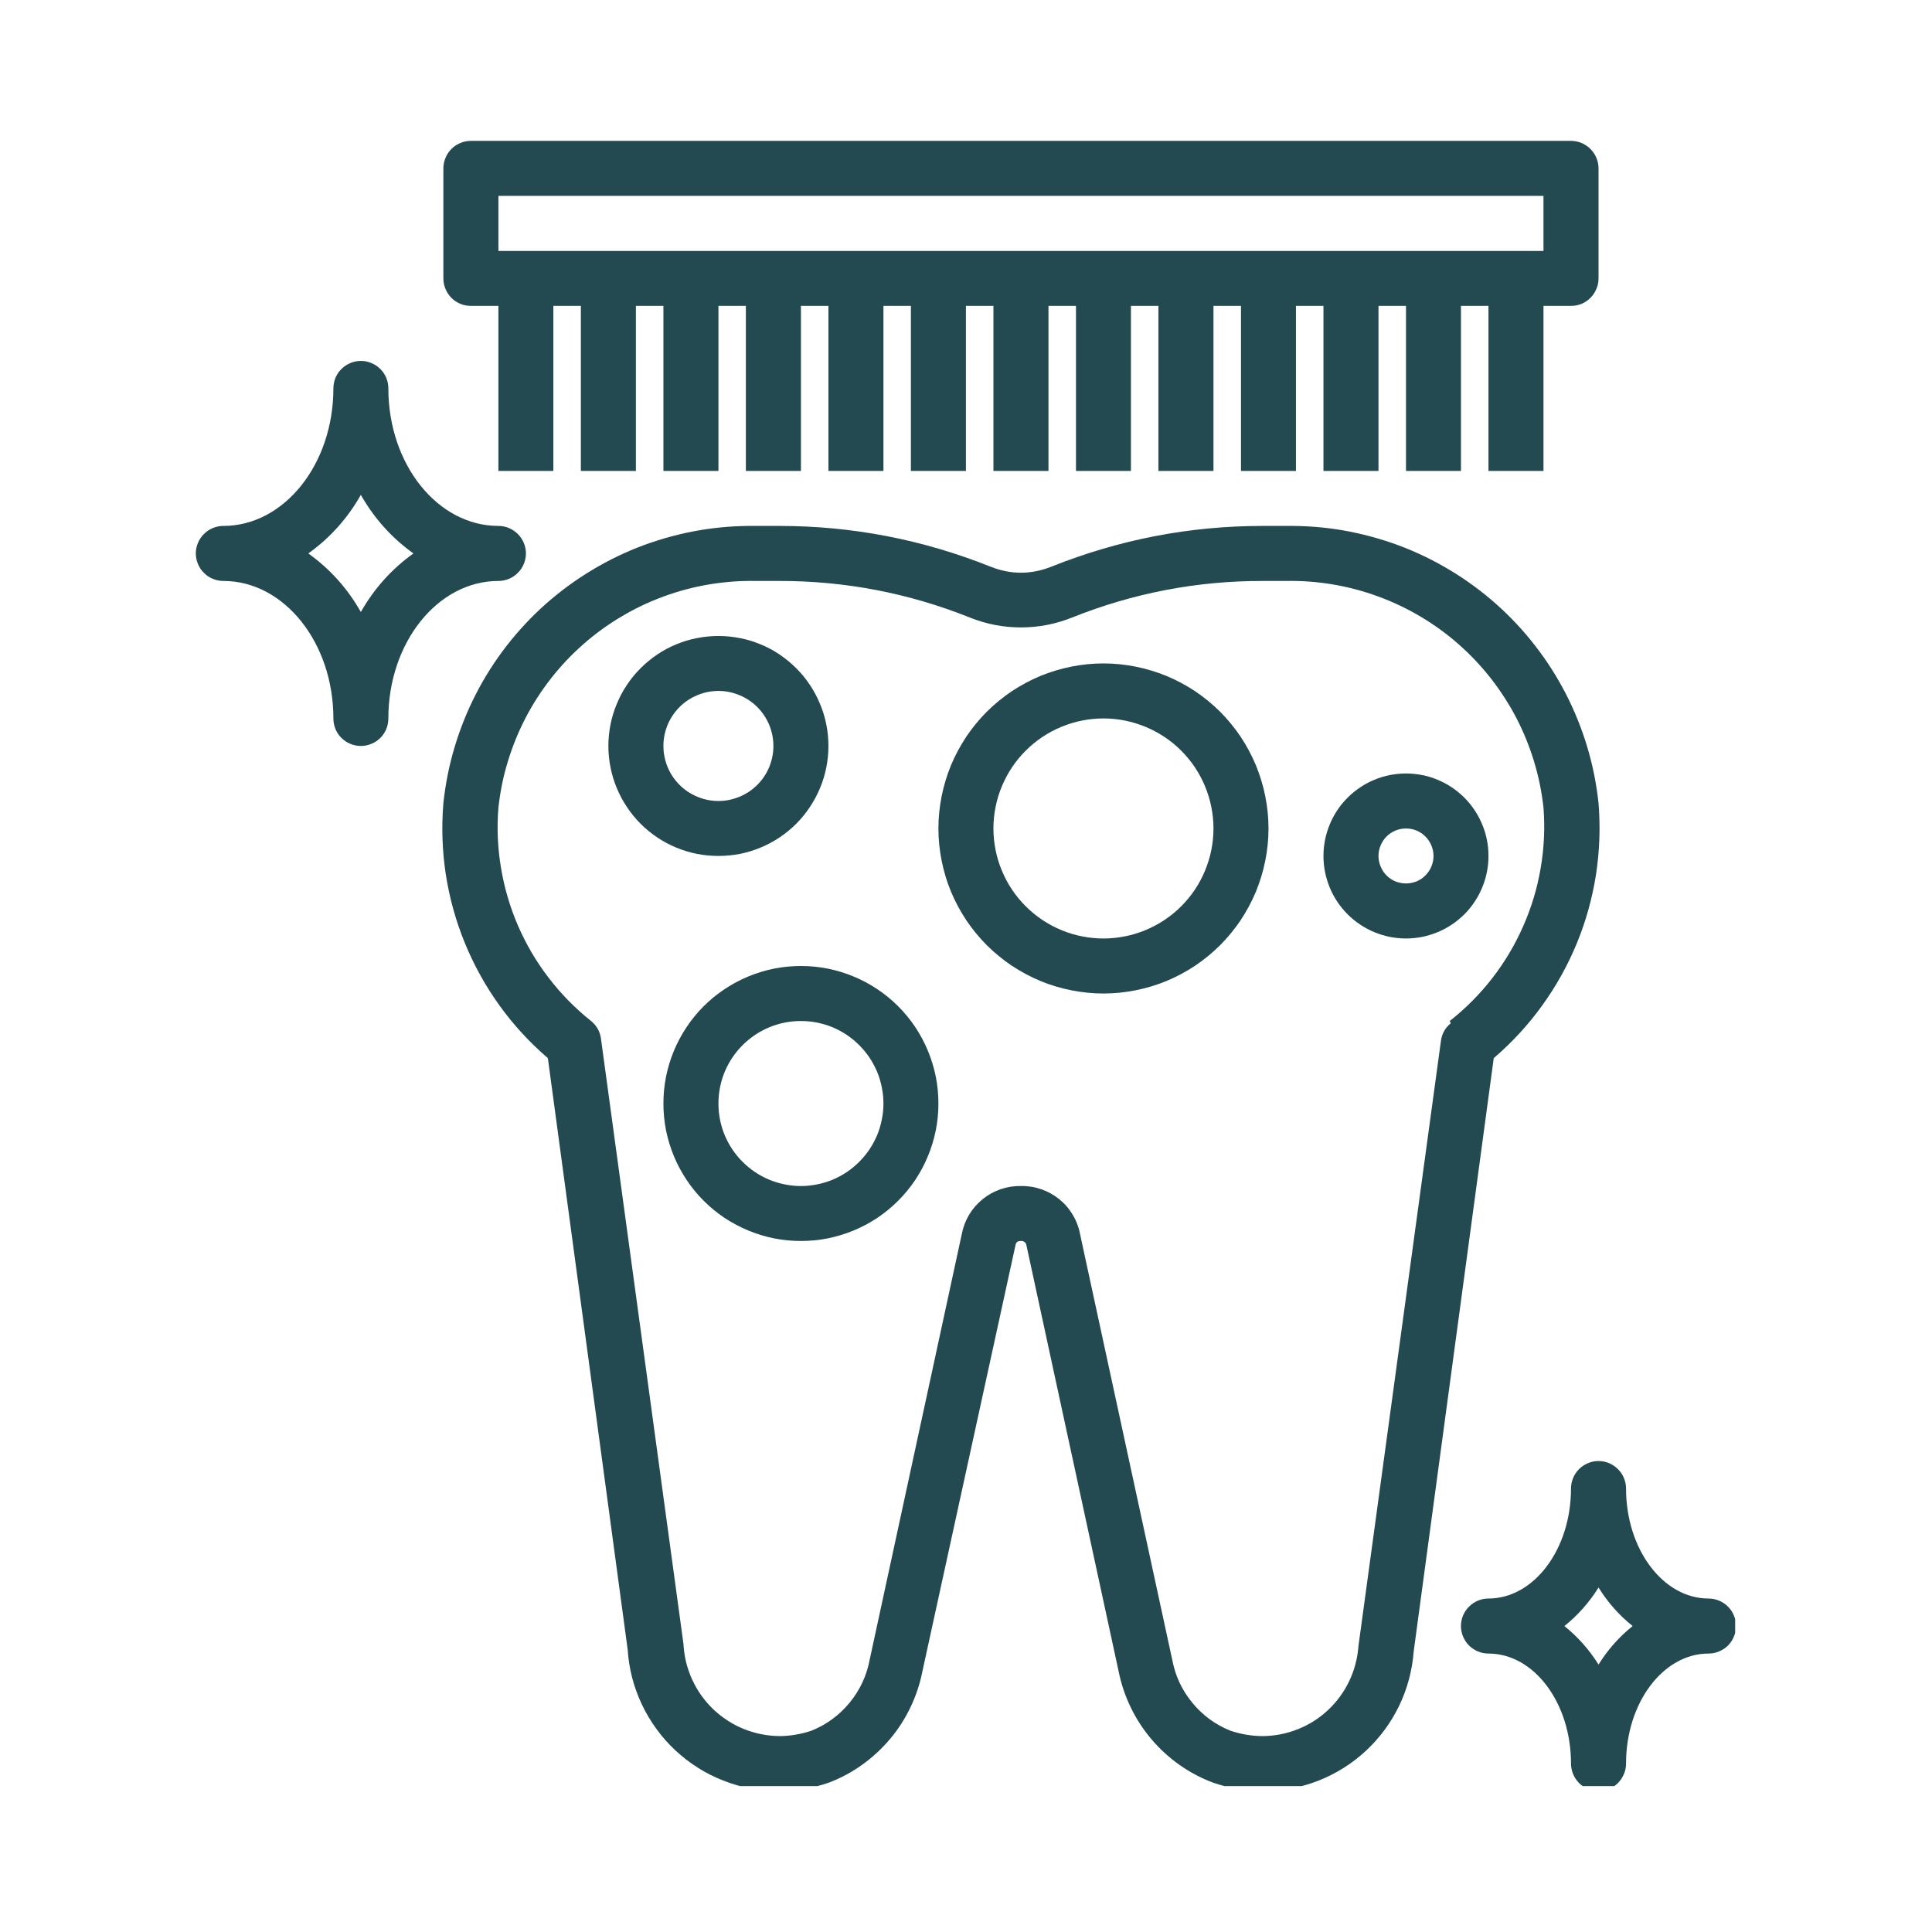
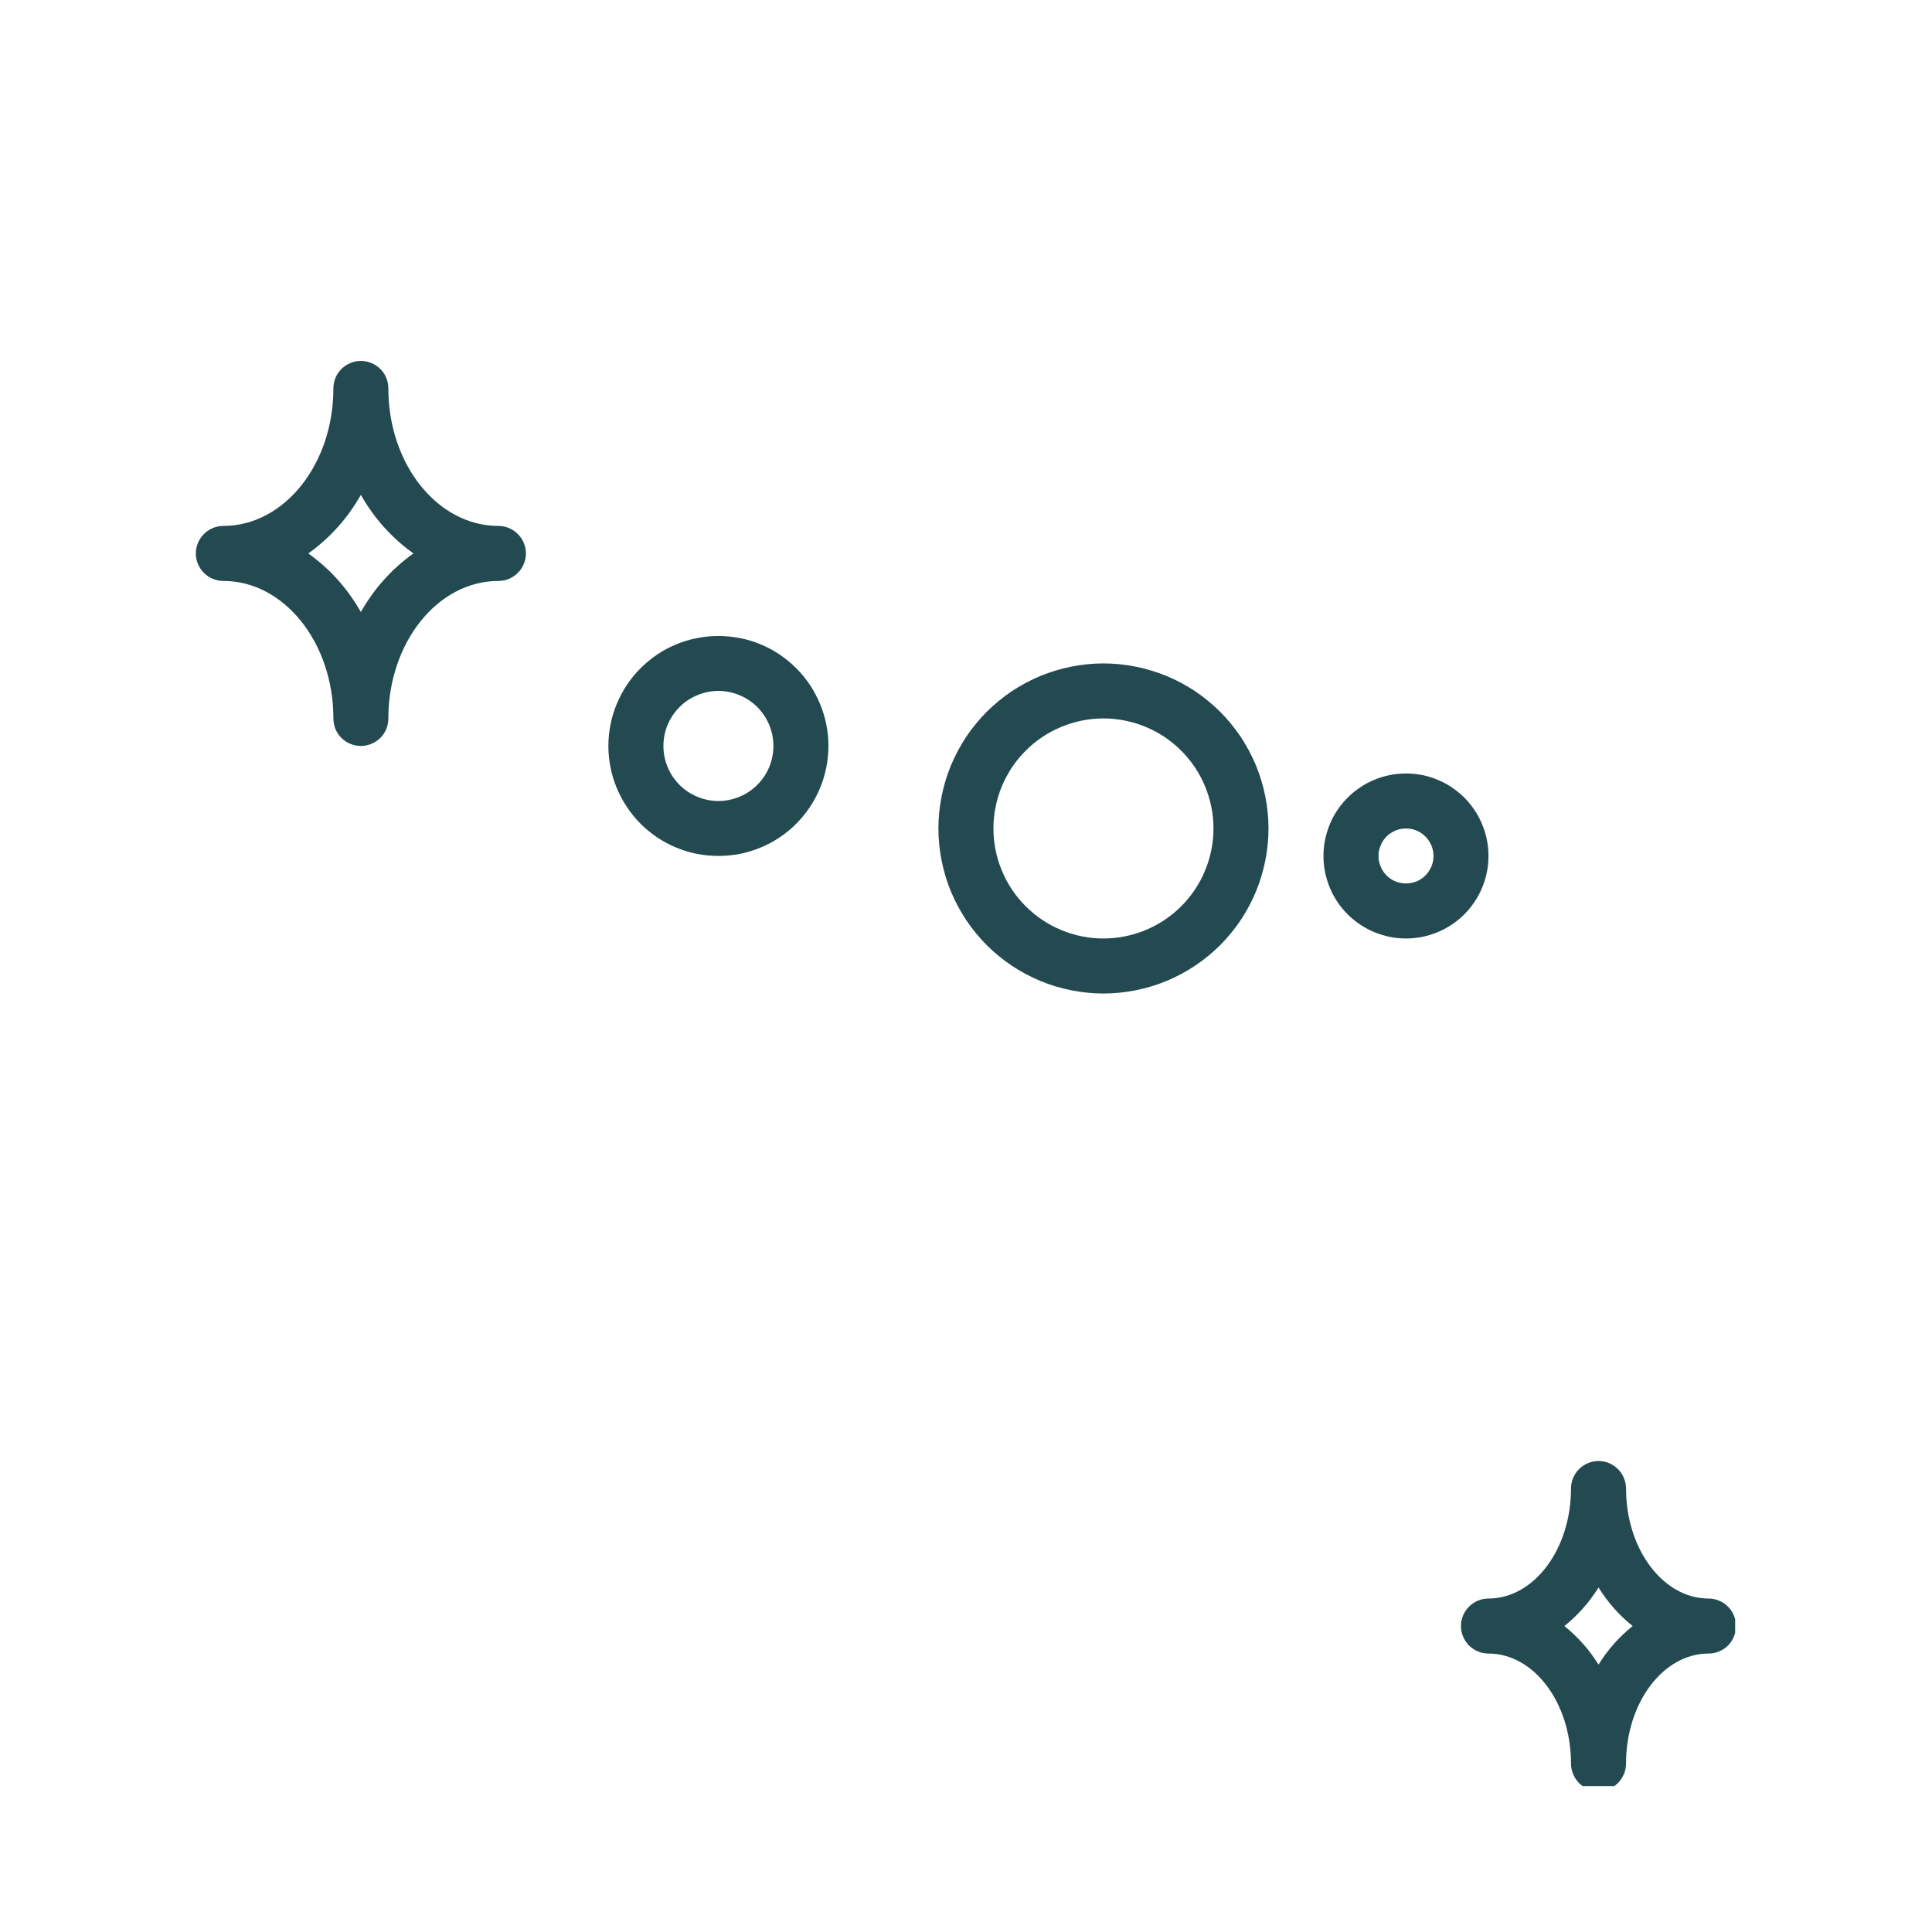
<svg xmlns="http://www.w3.org/2000/svg" width="128" zoomAndPan="magnify" viewBox="0 0 96 96" height="128" preserveAspectRatio="xMidYMid meet" version="1.0">
  <defs>
    <clipPath id="44df4cf7f5">
-       <path d="M 21 26 L 80 26 L 80 88.75 L 21 88.75 Z M 21 26 " clip-rule="nonzero" />
-     </clipPath>
+       </clipPath>
    <clipPath id="7fa3a5dd7e">
      <path d="M 9.719 17 L 27 17 L 27 38 L 9.719 38 Z M 9.719 17 " clip-rule="nonzero" />
    </clipPath>
    <clipPath id="885476d6f8">
      <path d="M 72 72 L 86.219 72 L 86.219 88.75 L 72 88.75 Z M 72 72 " clip-rule="nonzero" />
    </clipPath>
  </defs>
  <rect x="-9.6" width="115.2" fill="#ffffff" y="-9.6" height="115.2" fill-opacity="1" />
  <rect x="-9.6" width="115.2" fill="#ffffff" y="-9.6" height="115.2" fill-opacity="1" />
  <g clip-path="url(#44df4cf7f5)">
-     <path fill="#234a51" d="M 79.43 39.91 C 79.328 38.961 79.145 38.031 78.871 37.121 C 78.598 36.207 78.242 35.328 77.809 34.48 C 77.371 33.633 76.863 32.832 76.277 32.082 C 75.695 31.328 75.047 30.637 74.332 30.004 C 73.621 29.375 72.855 28.812 72.039 28.324 C 71.223 27.832 70.367 27.422 69.473 27.09 C 68.582 26.762 67.664 26.516 66.727 26.352 C 65.789 26.191 64.844 26.121 63.891 26.133 L 62.742 26.133 C 59.113 26.133 55.617 26.809 52.246 28.156 C 51.234 28.559 50.223 28.559 49.215 28.156 C 45.844 26.809 42.348 26.133 38.719 26.133 L 37.57 26.133 C 36.617 26.121 35.672 26.191 34.734 26.352 C 33.793 26.516 32.879 26.762 31.984 27.09 C 31.094 27.422 30.238 27.832 29.422 28.324 C 28.605 28.812 27.84 29.375 27.125 30.004 C 26.414 30.637 25.766 31.328 25.18 32.082 C 24.598 32.832 24.086 33.633 23.652 34.48 C 23.215 35.328 22.863 36.207 22.59 37.121 C 22.316 38.031 22.133 38.961 22.031 39.91 C 21.934 41.094 21.973 42.277 22.152 43.453 C 22.336 44.629 22.652 45.77 23.102 46.867 C 23.555 47.969 24.129 49.004 24.824 49.969 C 25.52 50.934 26.32 51.801 27.223 52.578 L 31.188 81.961 C 31.219 82.434 31.293 82.902 31.41 83.359 C 31.531 83.82 31.691 84.266 31.895 84.695 C 32.098 85.125 32.34 85.531 32.621 85.914 C 32.898 86.301 33.215 86.652 33.562 86.977 C 33.91 87.301 34.285 87.59 34.688 87.844 C 35.086 88.098 35.512 88.309 35.953 88.48 C 36.395 88.656 36.852 88.785 37.316 88.871 C 37.785 88.957 38.258 89 38.73 88.996 C 39.562 88.992 40.375 88.855 41.164 88.586 C 41.758 88.363 42.312 88.066 42.828 87.699 C 43.348 87.328 43.809 86.902 44.219 86.418 C 44.629 85.934 44.969 85.402 45.242 84.832 C 45.516 84.258 45.715 83.66 45.836 83.039 L 50.457 61.883 C 50.48 61.727 50.574 61.656 50.73 61.664 C 50.797 61.656 50.859 61.676 50.914 61.719 C 50.965 61.762 50.996 61.816 51.004 61.883 L 55.582 83.039 C 55.707 83.664 55.906 84.262 56.184 84.836 C 56.461 85.41 56.805 85.941 57.219 86.426 C 57.629 86.91 58.098 87.336 58.617 87.703 C 59.141 88.07 59.699 88.363 60.297 88.586 C 61.098 88.859 61.922 88.996 62.77 88.996 C 63.238 88.996 63.703 88.953 64.164 88.867 C 64.625 88.781 65.074 88.652 65.512 88.48 C 65.949 88.309 66.363 88.098 66.762 87.848 C 67.16 87.598 67.527 87.316 67.871 86.996 C 68.215 86.676 68.527 86.328 68.805 85.949 C 69.082 85.574 69.324 85.172 69.527 84.75 C 69.73 84.328 69.891 83.891 70.012 83.438 C 70.133 82.984 70.211 82.523 70.246 82.055 L 74.223 52.578 C 75.125 51.805 75.93 50.934 76.625 49.969 C 77.324 49.004 77.898 47.973 78.352 46.871 C 78.805 45.77 79.121 44.629 79.305 43.453 C 79.484 42.277 79.527 41.094 79.43 39.91 Z M 72.09 50.844 C 71.809 51.074 71.645 51.367 71.598 51.73 L 67.5 81.797 C 67.457 82.398 67.305 82.977 67.047 83.523 C 66.785 84.07 66.434 84.555 65.992 84.969 C 65.551 85.383 65.047 85.703 64.484 85.926 C 63.922 86.148 63.336 86.262 62.73 86.266 C 62.191 86.262 61.668 86.172 61.156 86.004 C 60.398 85.703 59.762 85.238 59.246 84.609 C 58.727 83.98 58.395 83.266 58.246 82.465 L 53.668 61.324 C 53.605 60.984 53.484 60.664 53.305 60.367 C 53.129 60.066 52.906 59.809 52.637 59.59 C 52.367 59.371 52.07 59.207 51.742 59.094 C 51.414 58.98 51.078 58.926 50.73 58.934 C 50.383 58.926 50.047 58.98 49.723 59.09 C 49.395 59.203 49.098 59.367 48.828 59.586 C 48.559 59.805 48.336 60.059 48.156 60.355 C 47.98 60.652 47.859 60.973 47.793 61.309 L 43.215 82.465 C 43.066 83.266 42.73 83.98 42.215 84.609 C 41.695 85.238 41.059 85.703 40.305 86.004 C 39.793 86.172 39.27 86.262 38.73 86.266 C 38.426 86.262 38.125 86.23 37.828 86.172 C 37.527 86.113 37.238 86.023 36.953 85.91 C 36.672 85.797 36.402 85.656 36.148 85.488 C 35.895 85.324 35.656 85.137 35.434 84.926 C 35.215 84.715 35.02 84.484 34.84 84.234 C 34.664 83.988 34.516 83.723 34.387 83.445 C 34.262 83.168 34.164 82.883 34.09 82.586 C 34.02 82.289 33.977 81.992 33.961 81.688 L 29.863 51.621 C 29.816 51.258 29.652 50.965 29.371 50.734 C 28.582 50.105 27.879 49.391 27.266 48.59 C 26.652 47.793 26.145 46.93 25.742 46.004 C 25.344 45.082 25.059 44.121 24.895 43.125 C 24.727 42.133 24.684 41.133 24.766 40.129 C 24.852 39.352 25.004 38.586 25.234 37.84 C 25.461 37.09 25.754 36.371 26.113 35.676 C 26.477 34.98 26.895 34.328 27.379 33.711 C 27.859 33.094 28.395 32.531 28.984 32.012 C 29.57 31.496 30.199 31.039 30.871 30.641 C 31.543 30.238 32.246 29.906 32.98 29.637 C 33.715 29.367 34.469 29.168 35.238 29.039 C 36.012 28.91 36.789 28.852 37.57 28.867 L 38.719 28.867 C 41.992 28.863 45.148 29.469 48.188 30.684 C 49.004 31.012 49.852 31.176 50.73 31.176 C 51.609 31.176 52.457 31.012 53.273 30.684 C 56.312 29.469 59.469 28.863 62.742 28.867 L 63.891 28.867 C 64.672 28.852 65.449 28.91 66.219 29.039 C 66.992 29.168 67.742 29.367 68.477 29.637 C 69.211 29.906 69.914 30.238 70.59 30.641 C 71.262 31.039 71.891 31.496 72.477 32.012 C 73.066 32.531 73.598 33.094 74.082 33.711 C 74.562 34.328 74.984 34.98 75.348 35.676 C 75.707 36.371 76 37.09 76.227 37.84 C 76.453 38.586 76.609 39.352 76.695 40.129 C 76.773 41.137 76.727 42.137 76.555 43.133 C 76.387 44.129 76.098 45.09 75.691 46.012 C 75.285 46.938 74.773 47.801 74.156 48.598 C 73.535 49.398 72.828 50.109 72.035 50.734 Z M 72.09 50.844 " fill-opacity="1" fill-rule="nonzero" />
-   </g>
-   <path fill="#234a51" d="M 76.695 23.402 L 76.695 15.199 L 78.062 15.199 C 78.242 15.199 78.418 15.168 78.586 15.098 C 78.754 15.027 78.898 14.93 79.027 14.801 C 79.156 14.672 79.254 14.523 79.324 14.355 C 79.395 14.191 79.43 14.016 79.43 13.836 L 79.43 8.367 C 79.43 8.188 79.395 8.012 79.324 7.844 C 79.254 7.676 79.156 7.531 79.027 7.402 C 78.898 7.273 78.754 7.176 78.586 7.105 C 78.418 7.035 78.242 7 78.062 7 L 23.398 7 C 23.215 7 23.043 7.035 22.875 7.105 C 22.707 7.176 22.559 7.273 22.43 7.402 C 22.305 7.531 22.203 7.676 22.137 7.844 C 22.066 8.012 22.031 8.188 22.031 8.367 L 22.031 13.836 C 22.031 14.016 22.066 14.191 22.137 14.355 C 22.203 14.523 22.305 14.672 22.43 14.801 C 22.559 14.93 22.707 15.027 22.875 15.098 C 23.043 15.168 23.215 15.199 23.398 15.199 L 24.766 15.199 L 24.766 23.402 L 27.496 23.402 L 27.496 15.199 L 28.863 15.199 L 28.863 23.402 L 31.598 23.402 L 31.598 15.199 L 32.965 15.199 L 32.965 23.402 L 35.699 23.402 L 35.699 15.199 L 37.062 15.199 L 37.062 23.402 L 39.797 23.402 L 39.797 15.199 L 41.164 15.199 L 41.164 23.402 L 43.898 23.402 L 43.898 15.199 L 45.262 15.199 L 45.262 23.402 L 47.996 23.402 L 47.996 15.199 L 49.363 15.199 L 49.363 23.402 L 52.098 23.402 L 52.098 15.199 L 53.465 15.199 L 53.465 23.402 L 56.195 23.402 L 56.195 15.199 L 57.562 15.199 L 57.562 23.402 L 60.297 23.402 L 60.297 15.199 L 61.664 15.199 L 61.664 23.402 L 64.395 23.402 L 64.395 15.199 L 65.762 15.199 L 65.762 23.402 L 68.496 23.402 L 68.496 15.199 L 69.863 15.199 L 69.863 23.402 L 72.594 23.402 L 72.594 15.199 L 73.961 15.199 L 73.961 23.402 Z M 24.766 9.734 L 76.695 9.734 L 76.695 12.469 L 24.766 12.469 Z M 24.766 9.734 " fill-opacity="1" fill-rule="nonzero" />
+     </g>
  <path fill="#234a51" d="M 41.164 37.066 C 41.164 36.707 41.129 36.352 41.059 36 C 40.988 35.648 40.887 35.305 40.746 34.977 C 40.609 34.645 40.441 34.328 40.242 34.031 C 40.043 33.73 39.816 33.453 39.562 33.203 C 39.309 32.949 39.031 32.723 38.734 32.52 C 38.438 32.32 38.121 32.152 37.789 32.016 C 37.457 31.879 37.117 31.773 36.766 31.707 C 36.41 31.637 36.055 31.602 35.699 31.602 C 35.34 31.602 34.984 31.637 34.633 31.707 C 34.277 31.773 33.938 31.879 33.605 32.016 C 33.273 32.152 32.957 32.32 32.66 32.52 C 32.363 32.723 32.086 32.949 31.832 33.203 C 31.578 33.453 31.352 33.73 31.152 34.031 C 30.953 34.328 30.785 34.645 30.648 34.977 C 30.508 35.305 30.406 35.648 30.336 36 C 30.266 36.352 30.23 36.707 30.23 37.066 C 30.23 37.426 30.266 37.781 30.336 38.133 C 30.406 38.484 30.508 38.828 30.648 39.16 C 30.785 39.488 30.953 39.805 31.152 40.102 C 31.352 40.402 31.578 40.68 31.832 40.934 C 32.086 41.188 32.363 41.414 32.66 41.613 C 32.957 41.812 33.273 41.98 33.605 42.117 C 33.938 42.254 34.277 42.359 34.633 42.43 C 34.984 42.496 35.34 42.531 35.699 42.531 C 36.055 42.531 36.41 42.496 36.766 42.43 C 37.117 42.359 37.457 42.254 37.789 42.117 C 38.121 41.98 38.438 41.812 38.734 41.613 C 39.031 41.414 39.309 41.188 39.562 40.934 C 39.816 40.68 40.043 40.402 40.242 40.102 C 40.441 39.805 40.609 39.488 40.746 39.16 C 40.887 38.828 40.988 38.484 41.059 38.133 C 41.129 37.781 41.164 37.426 41.164 37.066 Z M 32.965 37.066 C 32.965 36.703 33.035 36.355 33.172 36.02 C 33.312 35.688 33.508 35.391 33.766 35.133 C 34.02 34.879 34.316 34.68 34.652 34.543 C 34.984 34.402 35.336 34.332 35.699 34.332 C 36.059 34.332 36.41 34.402 36.742 34.543 C 37.078 34.68 37.375 34.879 37.629 35.133 C 37.887 35.391 38.082 35.688 38.223 36.02 C 38.359 36.355 38.43 36.703 38.43 37.066 C 38.43 37.43 38.359 37.777 38.223 38.113 C 38.082 38.449 37.887 38.742 37.629 39 C 37.375 39.254 37.078 39.453 36.742 39.59 C 36.41 39.73 36.059 39.801 35.699 39.801 C 35.336 39.801 34.984 39.73 34.652 39.59 C 34.316 39.453 34.02 39.254 33.766 39 C 33.508 38.742 33.312 38.449 33.172 38.113 C 33.035 37.777 32.965 37.43 32.965 37.066 Z M 32.965 37.066 " fill-opacity="1" fill-rule="nonzero" />
-   <path fill="#234a51" d="M 39.797 48 C 39.348 48 38.902 48.043 38.465 48.129 C 38.023 48.219 37.598 48.348 37.184 48.52 C 36.77 48.691 36.375 48.902 36 49.152 C 35.629 49.398 35.281 49.684 34.965 50 C 34.648 50.316 34.363 50.664 34.117 51.035 C 33.867 51.41 33.656 51.805 33.484 52.219 C 33.312 52.633 33.184 53.059 33.094 53.5 C 33.008 53.938 32.965 54.383 32.965 54.832 C 32.965 55.281 33.008 55.727 33.094 56.164 C 33.184 56.605 33.312 57.031 33.484 57.445 C 33.656 57.863 33.867 58.254 34.117 58.629 C 34.363 59 34.648 59.348 34.965 59.664 C 35.281 59.98 35.629 60.266 36 60.516 C 36.375 60.762 36.77 60.973 37.184 61.145 C 37.598 61.316 38.023 61.445 38.465 61.535 C 38.902 61.621 39.348 61.664 39.797 61.664 C 40.246 61.664 40.691 61.621 41.129 61.535 C 41.57 61.445 41.996 61.316 42.41 61.145 C 42.828 60.973 43.219 60.762 43.594 60.516 C 43.965 60.266 44.312 59.98 44.629 59.664 C 44.945 59.348 45.23 59 45.48 58.629 C 45.727 58.254 45.938 57.863 46.109 57.445 C 46.281 57.031 46.41 56.605 46.5 56.164 C 46.586 55.727 46.629 55.281 46.629 54.832 C 46.629 54.383 46.586 53.938 46.5 53.5 C 46.41 53.059 46.281 52.633 46.109 52.219 C 45.938 51.805 45.727 51.41 45.48 51.035 C 45.23 50.664 44.945 50.316 44.629 50 C 44.312 49.684 43.965 49.398 43.594 49.152 C 43.219 48.902 42.828 48.691 42.41 48.52 C 41.996 48.348 41.57 48.219 41.129 48.129 C 40.691 48.043 40.246 48 39.797 48 Z M 39.797 58.934 C 39.527 58.934 39.262 58.906 38.996 58.852 C 38.734 58.801 38.477 58.723 38.227 58.621 C 37.98 58.516 37.742 58.391 37.52 58.242 C 37.297 58.09 37.09 57.922 36.898 57.73 C 36.707 57.539 36.539 57.332 36.387 57.109 C 36.238 56.887 36.113 56.648 36.008 56.402 C 35.906 56.152 35.828 55.895 35.777 55.633 C 35.723 55.367 35.699 55.102 35.699 54.832 C 35.699 54.562 35.723 54.297 35.777 54.031 C 35.828 53.77 35.906 53.512 36.008 53.262 C 36.113 53.016 36.238 52.777 36.387 52.555 C 36.539 52.332 36.707 52.125 36.898 51.934 C 37.09 51.742 37.297 51.574 37.52 51.422 C 37.742 51.273 37.98 51.148 38.227 51.043 C 38.477 50.941 38.734 50.863 38.996 50.812 C 39.262 50.758 39.527 50.734 39.797 50.734 C 40.066 50.734 40.332 50.758 40.598 50.812 C 40.859 50.863 41.117 50.941 41.367 51.043 C 41.613 51.148 41.852 51.273 42.074 51.422 C 42.297 51.574 42.504 51.742 42.695 51.934 C 42.887 52.125 43.055 52.332 43.207 52.555 C 43.355 52.777 43.48 53.016 43.586 53.262 C 43.688 53.512 43.766 53.77 43.816 54.031 C 43.871 54.297 43.898 54.562 43.898 54.832 C 43.898 55.102 43.871 55.367 43.816 55.633 C 43.766 55.895 43.688 56.152 43.586 56.402 C 43.48 56.648 43.355 56.887 43.207 57.109 C 43.055 57.332 42.887 57.539 42.695 57.73 C 42.504 57.922 42.297 58.09 42.074 58.242 C 41.852 58.391 41.613 58.516 41.367 58.621 C 41.117 58.723 40.859 58.801 40.598 58.852 C 40.332 58.906 40.066 58.934 39.797 58.934 Z M 39.797 58.934 " fill-opacity="1" fill-rule="nonzero" />
  <path fill="#234a51" d="M 54.828 32.965 C 54.293 32.965 53.758 33.02 53.23 33.125 C 52.703 33.23 52.188 33.387 51.691 33.59 C 51.195 33.797 50.723 34.051 50.273 34.348 C 49.828 34.648 49.414 34.988 49.031 35.367 C 48.652 35.75 48.312 36.164 48.012 36.609 C 47.715 37.059 47.461 37.531 47.254 38.027 C 47.047 38.527 46.895 39.039 46.789 39.566 C 46.684 40.094 46.629 40.629 46.629 41.168 C 46.629 41.703 46.684 42.238 46.789 42.766 C 46.895 43.293 47.047 43.809 47.254 44.305 C 47.461 44.801 47.715 45.273 48.012 45.723 C 48.312 46.168 48.652 46.582 49.031 46.965 C 49.414 47.344 49.828 47.684 50.273 47.984 C 50.723 48.281 51.195 48.535 51.691 48.742 C 52.188 48.949 52.703 49.102 53.23 49.207 C 53.758 49.312 54.293 49.367 54.828 49.367 C 55.367 49.367 55.902 49.312 56.43 49.207 C 56.957 49.102 57.469 48.949 57.969 48.742 C 58.465 48.535 58.938 48.281 59.387 47.984 C 59.832 47.684 60.246 47.344 60.629 46.965 C 61.008 46.582 61.348 46.168 61.648 45.723 C 61.945 45.273 62.199 44.801 62.406 44.305 C 62.609 43.809 62.766 43.293 62.871 42.766 C 62.977 42.238 63.031 41.703 63.031 41.168 C 63.031 40.629 62.977 40.094 62.871 39.566 C 62.766 39.039 62.609 38.527 62.406 38.027 C 62.199 37.531 61.945 37.059 61.648 36.609 C 61.348 36.164 61.008 35.75 60.629 35.367 C 60.246 34.988 59.832 34.648 59.387 34.348 C 58.938 34.051 58.465 33.797 57.969 33.59 C 57.469 33.387 56.957 33.23 56.43 33.125 C 55.902 33.02 55.367 32.965 54.828 32.965 Z M 54.828 46.633 C 54.473 46.633 54.117 46.598 53.762 46.527 C 53.41 46.457 53.07 46.355 52.738 46.215 C 52.406 46.078 52.09 45.91 51.793 45.711 C 51.496 45.512 51.219 45.285 50.965 45.031 C 50.711 44.777 50.484 44.5 50.285 44.203 C 50.086 43.906 49.918 43.59 49.781 43.258 C 49.641 42.926 49.539 42.586 49.469 42.234 C 49.398 41.879 49.363 41.523 49.363 41.168 C 49.363 40.809 49.398 40.453 49.469 40.102 C 49.539 39.746 49.641 39.406 49.781 39.074 C 49.918 38.742 50.086 38.43 50.285 38.129 C 50.484 37.832 50.711 37.555 50.965 37.301 C 51.219 37.047 51.496 36.82 51.793 36.621 C 52.09 36.422 52.406 36.254 52.738 36.117 C 53.07 35.98 53.41 35.875 53.762 35.805 C 54.117 35.734 54.473 35.699 54.828 35.699 C 55.188 35.699 55.543 35.734 55.895 35.805 C 56.25 35.875 56.59 35.98 56.922 36.117 C 57.254 36.254 57.566 36.422 57.867 36.621 C 58.164 36.82 58.441 37.047 58.695 37.301 C 58.949 37.555 59.176 37.832 59.375 38.129 C 59.574 38.43 59.742 38.742 59.879 39.074 C 60.016 39.406 60.121 39.746 60.191 40.102 C 60.262 40.453 60.297 40.809 60.297 41.168 C 60.297 41.523 60.262 41.879 60.191 42.234 C 60.121 42.586 60.016 42.926 59.879 43.258 C 59.742 43.59 59.574 43.906 59.375 44.203 C 59.176 44.5 58.949 44.777 58.695 45.031 C 58.441 45.285 58.164 45.512 57.867 45.711 C 57.566 45.91 57.254 46.078 56.922 46.215 C 56.59 46.355 56.25 46.457 55.895 46.527 C 55.543 46.598 55.188 46.633 54.828 46.633 Z M 54.828 46.633 " fill-opacity="1" fill-rule="nonzero" />
  <path fill="#234a51" d="M 69.863 38.434 C 69.594 38.434 69.328 38.461 69.062 38.512 C 68.797 38.562 68.543 38.641 68.293 38.746 C 68.043 38.848 67.809 38.973 67.586 39.125 C 67.359 39.273 67.152 39.445 66.965 39.633 C 66.773 39.824 66.602 40.031 66.453 40.254 C 66.305 40.48 66.176 40.715 66.074 40.965 C 65.973 41.211 65.895 41.469 65.84 41.734 C 65.789 41.996 65.762 42.266 65.762 42.531 C 65.762 42.801 65.789 43.07 65.84 43.332 C 65.895 43.598 65.973 43.852 66.074 44.102 C 66.176 44.352 66.305 44.586 66.453 44.812 C 66.602 45.035 66.773 45.242 66.965 45.434 C 67.152 45.621 67.359 45.793 67.586 45.941 C 67.809 46.09 68.043 46.219 68.293 46.32 C 68.543 46.422 68.797 46.5 69.062 46.555 C 69.328 46.605 69.594 46.633 69.863 46.633 C 70.133 46.633 70.398 46.605 70.664 46.555 C 70.926 46.5 71.184 46.422 71.43 46.32 C 71.68 46.219 71.918 46.09 72.141 45.941 C 72.363 45.793 72.57 45.621 72.762 45.434 C 72.953 45.242 73.121 45.035 73.27 44.812 C 73.422 44.586 73.547 44.352 73.648 44.102 C 73.754 43.852 73.832 43.598 73.883 43.332 C 73.938 43.07 73.961 42.801 73.961 42.531 C 73.961 42.266 73.938 41.996 73.883 41.734 C 73.832 41.469 73.754 41.211 73.648 40.965 C 73.547 40.715 73.422 40.48 73.27 40.254 C 73.121 40.031 72.953 39.824 72.762 39.633 C 72.57 39.445 72.363 39.273 72.141 39.125 C 71.918 38.973 71.68 38.848 71.43 38.746 C 71.184 38.641 70.926 38.562 70.664 38.512 C 70.398 38.461 70.133 38.434 69.863 38.434 Z M 69.863 43.898 C 69.68 43.898 69.508 43.863 69.34 43.797 C 69.172 43.727 69.023 43.629 68.895 43.5 C 68.77 43.371 68.668 43.223 68.602 43.055 C 68.531 42.887 68.496 42.715 68.496 42.531 C 68.496 42.352 68.531 42.176 68.602 42.012 C 68.668 41.844 68.77 41.695 68.895 41.566 C 69.023 41.438 69.172 41.34 69.34 41.27 C 69.508 41.199 69.68 41.168 69.863 41.168 C 70.043 41.168 70.219 41.199 70.387 41.27 C 70.555 41.34 70.699 41.438 70.828 41.566 C 70.957 41.695 71.055 41.844 71.125 42.012 C 71.195 42.176 71.23 42.352 71.23 42.531 C 71.23 42.715 71.195 42.887 71.125 43.055 C 71.055 43.223 70.957 43.371 70.828 43.5 C 70.699 43.629 70.555 43.727 70.387 43.797 C 70.219 43.863 70.043 43.898 69.863 43.898 Z M 69.863 43.898 " fill-opacity="1" fill-rule="nonzero" />
  <g clip-path="url(#7fa3a5dd7e)">
    <path fill="#234a51" d="M 26.133 27.5 C 26.133 27.32 26.098 27.145 26.027 26.977 C 25.957 26.809 25.859 26.664 25.73 26.535 C 25.602 26.406 25.453 26.309 25.289 26.238 C 25.121 26.168 24.945 26.133 24.766 26.133 C 21.746 26.133 19.297 23.074 19.297 19.301 C 19.297 19.121 19.262 18.945 19.195 18.777 C 19.125 18.609 19.027 18.461 18.898 18.336 C 18.77 18.207 18.621 18.109 18.453 18.039 C 18.285 17.969 18.113 17.934 17.93 17.934 C 17.75 17.934 17.574 17.969 17.41 18.039 C 17.242 18.109 17.094 18.207 16.965 18.336 C 16.836 18.461 16.738 18.609 16.668 18.777 C 16.602 18.945 16.566 19.121 16.566 19.301 C 16.566 23.074 14.117 26.133 11.098 26.133 C 10.918 26.133 10.742 26.168 10.574 26.238 C 10.406 26.309 10.262 26.406 10.133 26.535 C 10.004 26.664 9.906 26.809 9.836 26.977 C 9.766 27.145 9.73 27.32 9.73 27.5 C 9.73 27.68 9.766 27.855 9.836 28.023 C 9.906 28.191 10.004 28.34 10.133 28.465 C 10.262 28.594 10.406 28.695 10.574 28.762 C 10.742 28.832 10.918 28.867 11.098 28.867 C 14.117 28.867 16.566 31.93 16.566 35.699 C 16.566 35.883 16.602 36.055 16.668 36.223 C 16.738 36.391 16.836 36.539 16.965 36.668 C 17.094 36.793 17.242 36.895 17.41 36.961 C 17.574 37.031 17.75 37.066 17.93 37.066 C 18.113 37.066 18.285 37.031 18.453 36.961 C 18.621 36.895 18.77 36.793 18.898 36.668 C 19.027 36.539 19.125 36.391 19.195 36.223 C 19.262 36.055 19.297 35.883 19.297 35.699 C 19.297 31.93 21.746 28.867 24.766 28.867 C 24.945 28.867 25.121 28.832 25.289 28.762 C 25.453 28.695 25.602 28.594 25.73 28.465 C 25.859 28.34 25.957 28.191 26.027 28.023 C 26.098 27.855 26.133 27.68 26.133 27.5 Z M 17.93 30.41 C 17.273 29.25 16.406 28.277 15.32 27.5 C 16.406 26.723 17.273 25.75 17.93 24.59 C 18.59 25.75 19.457 26.723 20.543 27.5 C 19.457 28.277 18.59 29.25 17.93 30.41 Z M 17.93 30.41 " fill-opacity="1" fill-rule="nonzero" />
  </g>
  <g clip-path="url(#885476d6f8)">
    <path fill="#234a51" d="M 84.895 79.43 C 82.641 79.43 80.797 76.984 80.797 73.965 C 80.797 73.785 80.762 73.609 80.691 73.441 C 80.621 73.273 80.523 73.125 80.395 73 C 80.266 72.871 80.117 72.773 79.953 72.703 C 79.785 72.633 79.609 72.598 79.43 72.598 C 79.246 72.598 79.074 72.633 78.906 72.703 C 78.738 72.773 78.59 72.871 78.461 73 C 78.336 73.125 78.234 73.273 78.168 73.441 C 78.098 73.609 78.062 73.785 78.062 73.965 C 78.062 76.984 76.219 79.43 73.961 79.43 C 73.781 79.43 73.605 79.465 73.438 79.535 C 73.273 79.605 73.125 79.703 72.996 79.832 C 72.867 79.961 72.77 80.105 72.699 80.273 C 72.629 80.441 72.594 80.617 72.594 80.797 C 72.594 80.98 72.629 81.152 72.699 81.32 C 72.77 81.488 72.867 81.637 72.996 81.766 C 73.125 81.891 73.273 81.992 73.438 82.059 C 73.605 82.129 73.781 82.164 73.961 82.164 C 76.219 82.164 78.062 84.609 78.062 87.629 C 78.062 87.812 78.098 87.988 78.168 88.152 C 78.234 88.32 78.336 88.469 78.461 88.598 C 78.59 88.727 78.738 88.824 78.906 88.895 C 79.074 88.961 79.246 88.996 79.43 88.996 C 79.609 88.996 79.785 88.961 79.953 88.895 C 80.117 88.824 80.266 88.727 80.395 88.598 C 80.523 88.469 80.621 88.32 80.691 88.152 C 80.762 87.988 80.797 87.812 80.797 87.629 C 80.797 84.609 82.641 82.164 84.895 82.164 C 85.078 82.164 85.25 82.129 85.418 82.059 C 85.586 81.992 85.734 81.891 85.863 81.766 C 85.988 81.637 86.09 81.488 86.156 81.32 C 86.227 81.152 86.262 80.98 86.262 80.797 C 86.262 80.617 86.227 80.441 86.156 80.273 C 86.09 80.105 85.988 79.961 85.863 79.832 C 85.734 79.703 85.586 79.605 85.418 79.535 C 85.25 79.465 85.078 79.43 84.895 79.43 Z M 79.43 82.711 C 78.973 81.977 78.406 81.34 77.734 80.797 C 78.406 80.258 78.973 79.617 79.43 78.883 C 79.887 79.617 80.449 80.258 81.125 80.797 C 80.449 81.34 79.887 81.977 79.43 82.711 Z M 79.43 82.711 " fill-opacity="1" fill-rule="nonzero" />
  </g>
</svg>